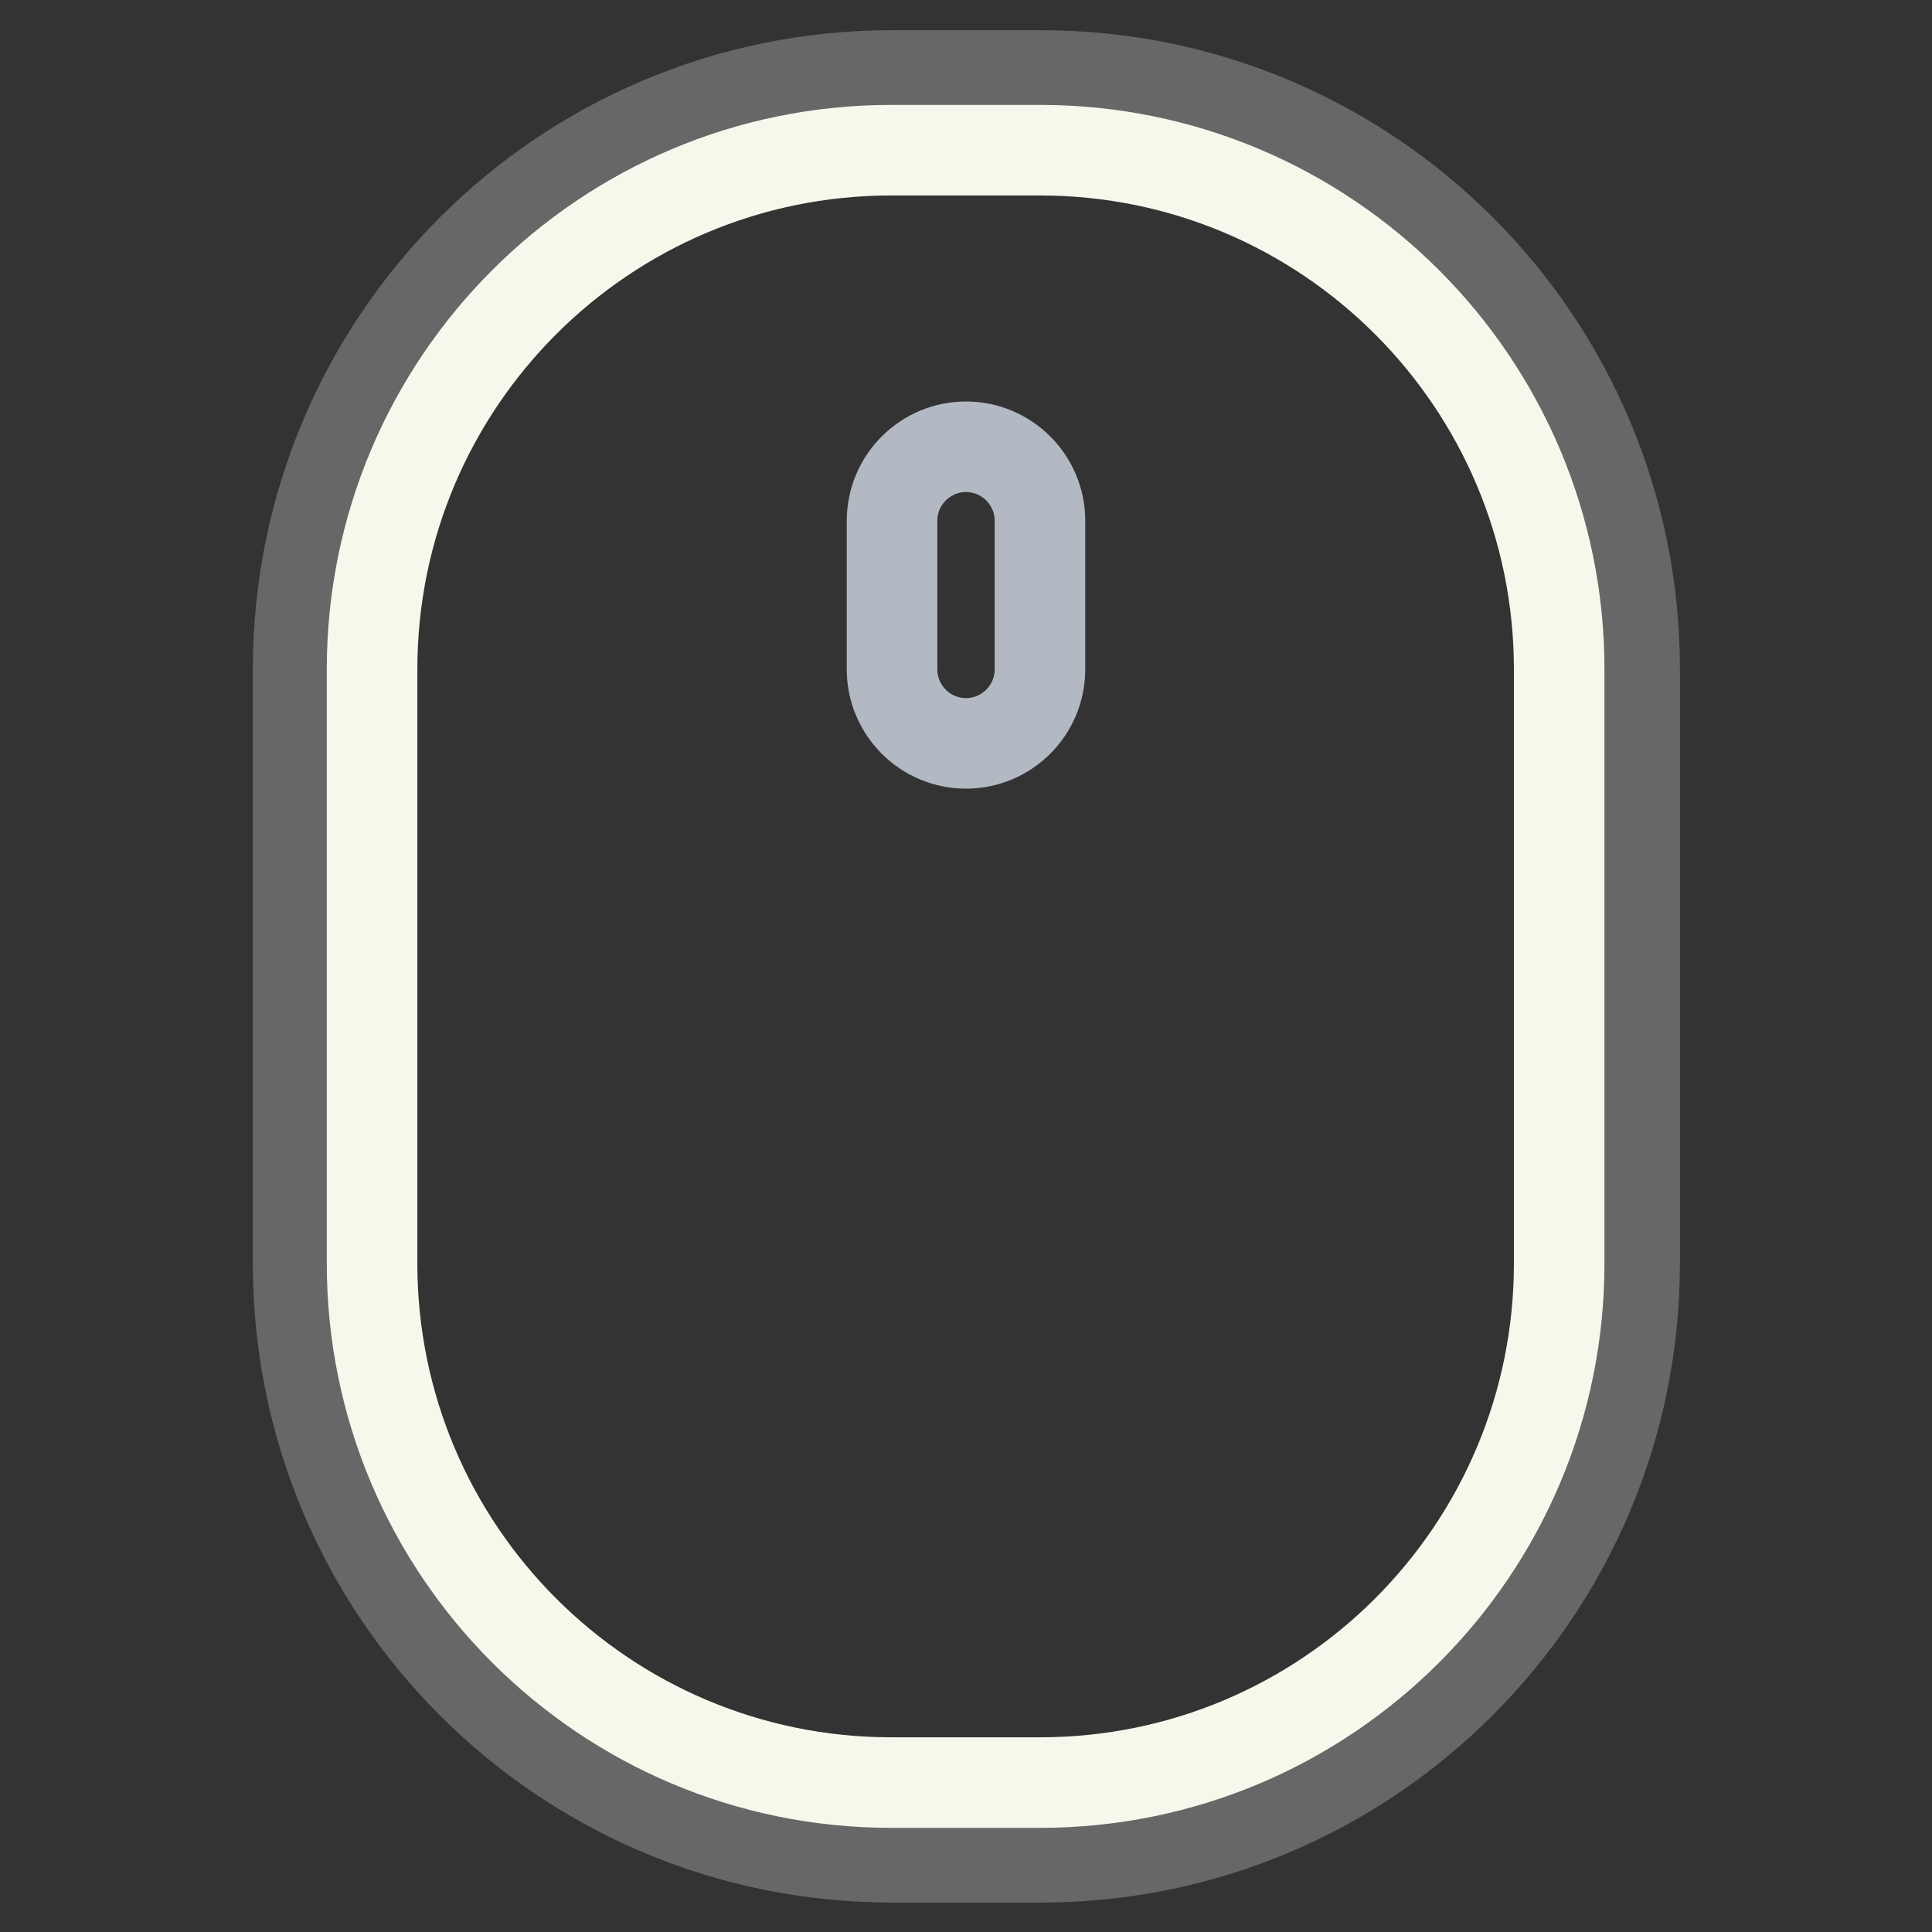
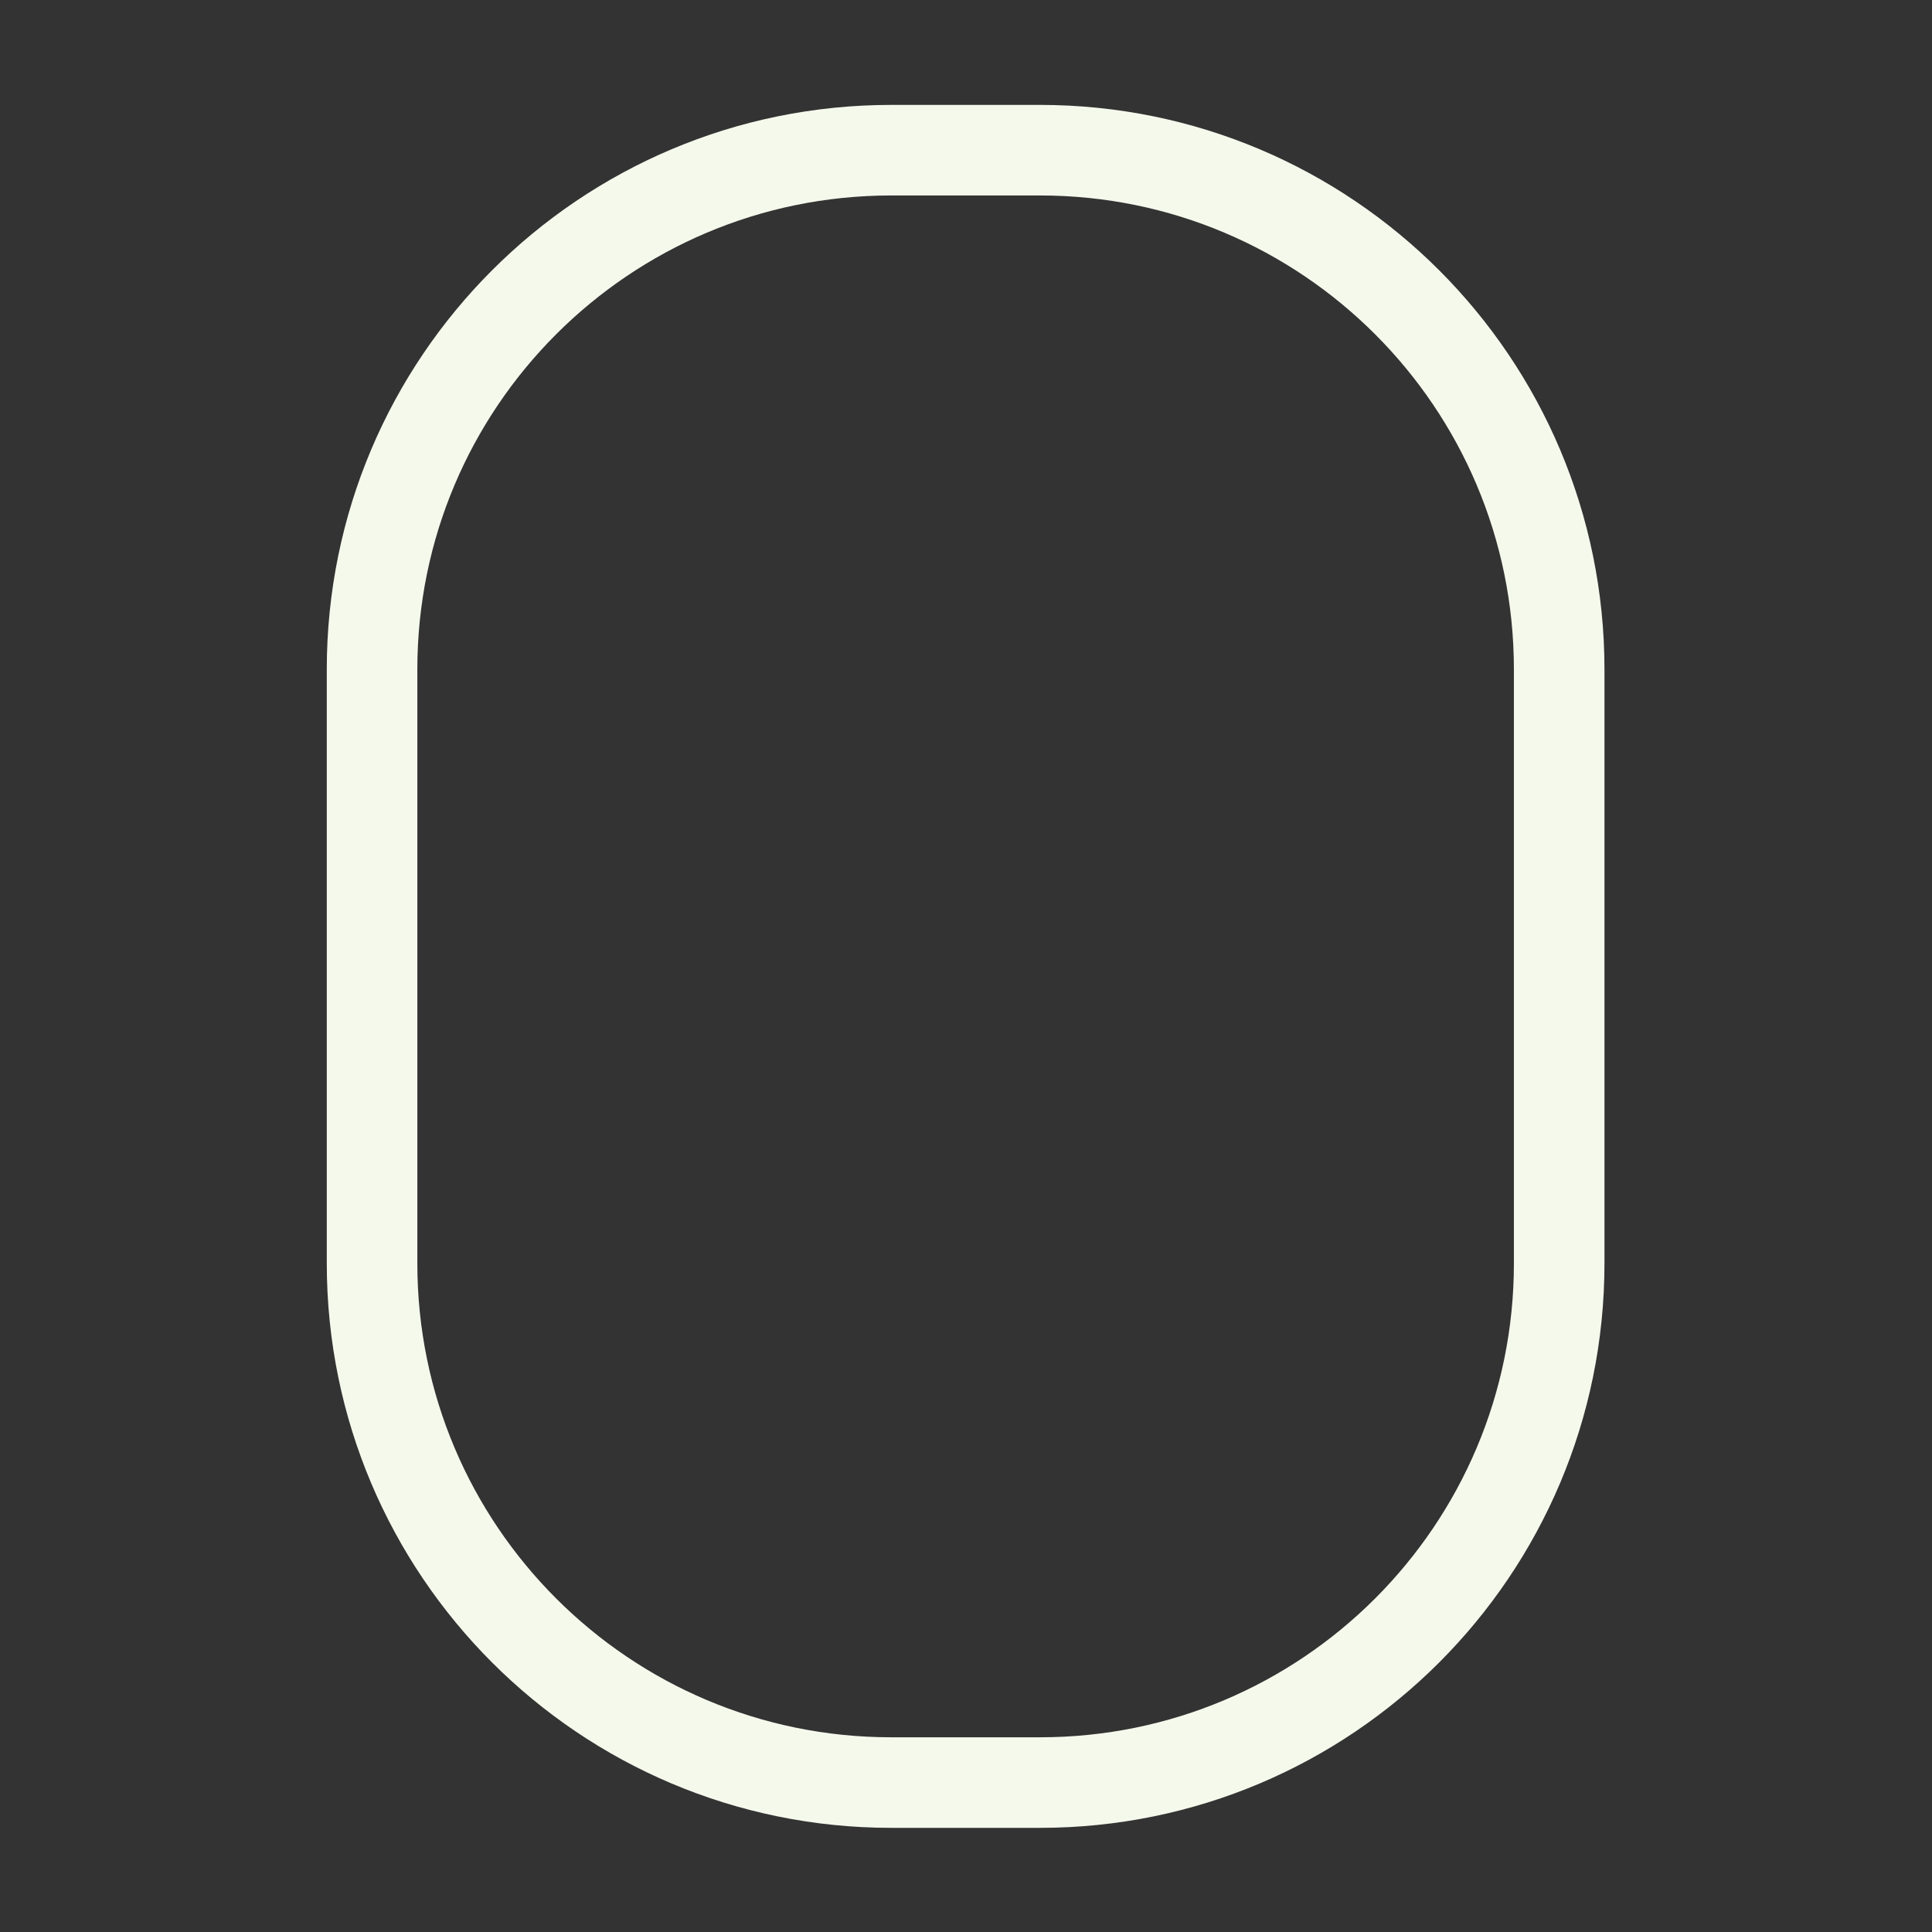
<svg xmlns="http://www.w3.org/2000/svg" version="1.1" x="0px" y="0px" viewBox="0 0 256 256" enable-background="new 0 0 256 256" xml:space="preserve">
  <rect x="0" y="0" width="256" height="256" fill="#333333" stroke="none" />
  <g>
-     <path stroke-width="12" fill-opacity="0" stroke="#666767" d="M39.5,88.7c0-43.5,35.2-78.7,78.7-78.7h19.7c43.5,0,78.7,35.2,78.7,78.7v78.7c0,43.4-35.2,78.7-78.7,78.7 h-19.7c-43.5,0-78.7-35.2-78.7-78.7V88.7z" />
    <path stroke-width="12" fill-opacity="0" stroke="#f5f9ec" d="M49.3,88.7c0-38,30.8-68.8,68.8-68.8h19.7c38,0,68.8,30.8,68.8,68.8v78.7c0,38-30.8,68.8-68.8,68.8h-19.7 c-38,0-68.8-30.8-68.8-68.8V88.7z" />
-     <path stroke-width="12" fill-opacity="0" stroke="#b2b9c2" d="M118.2,69c0-5.4,4.4-9.8,9.8-9.8c5.4,0,9.8,4.4,9.8,9.8v19.7c0,5.4-4.4,9.8-9.8,9.8c-5.4,0-9.8-4.4-9.8-9.8 V69z" />
  </g>
</svg>